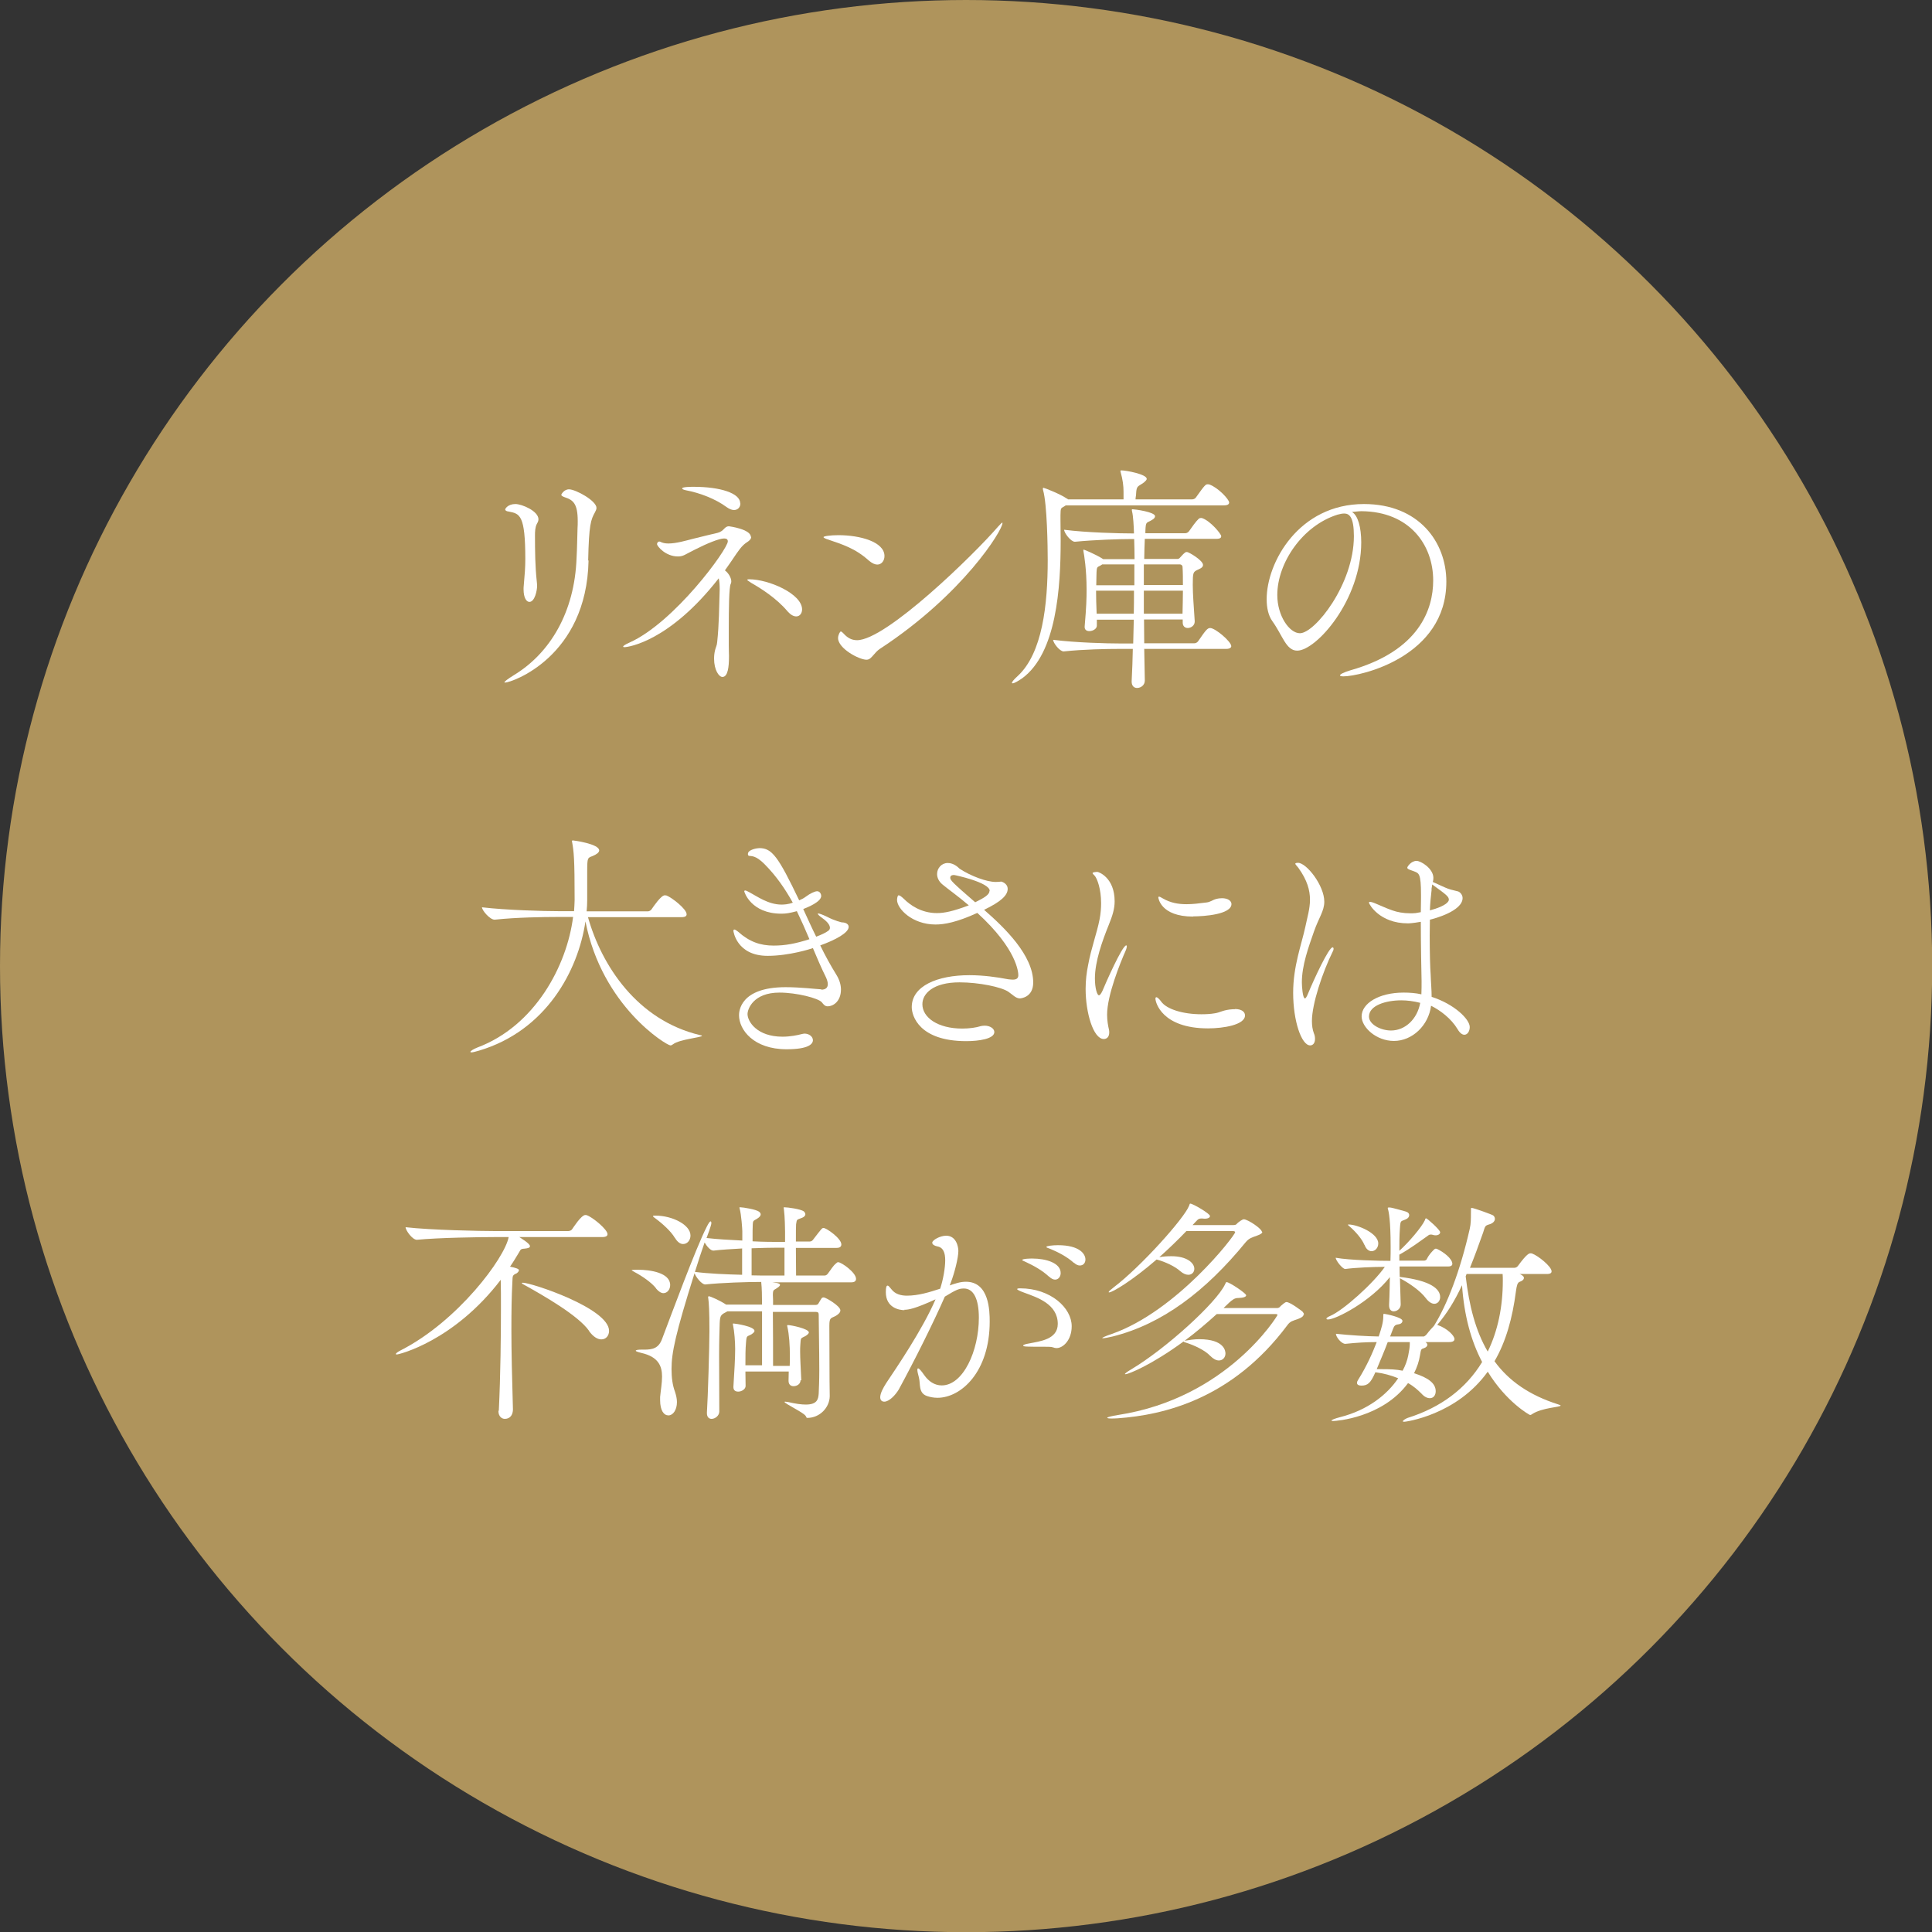
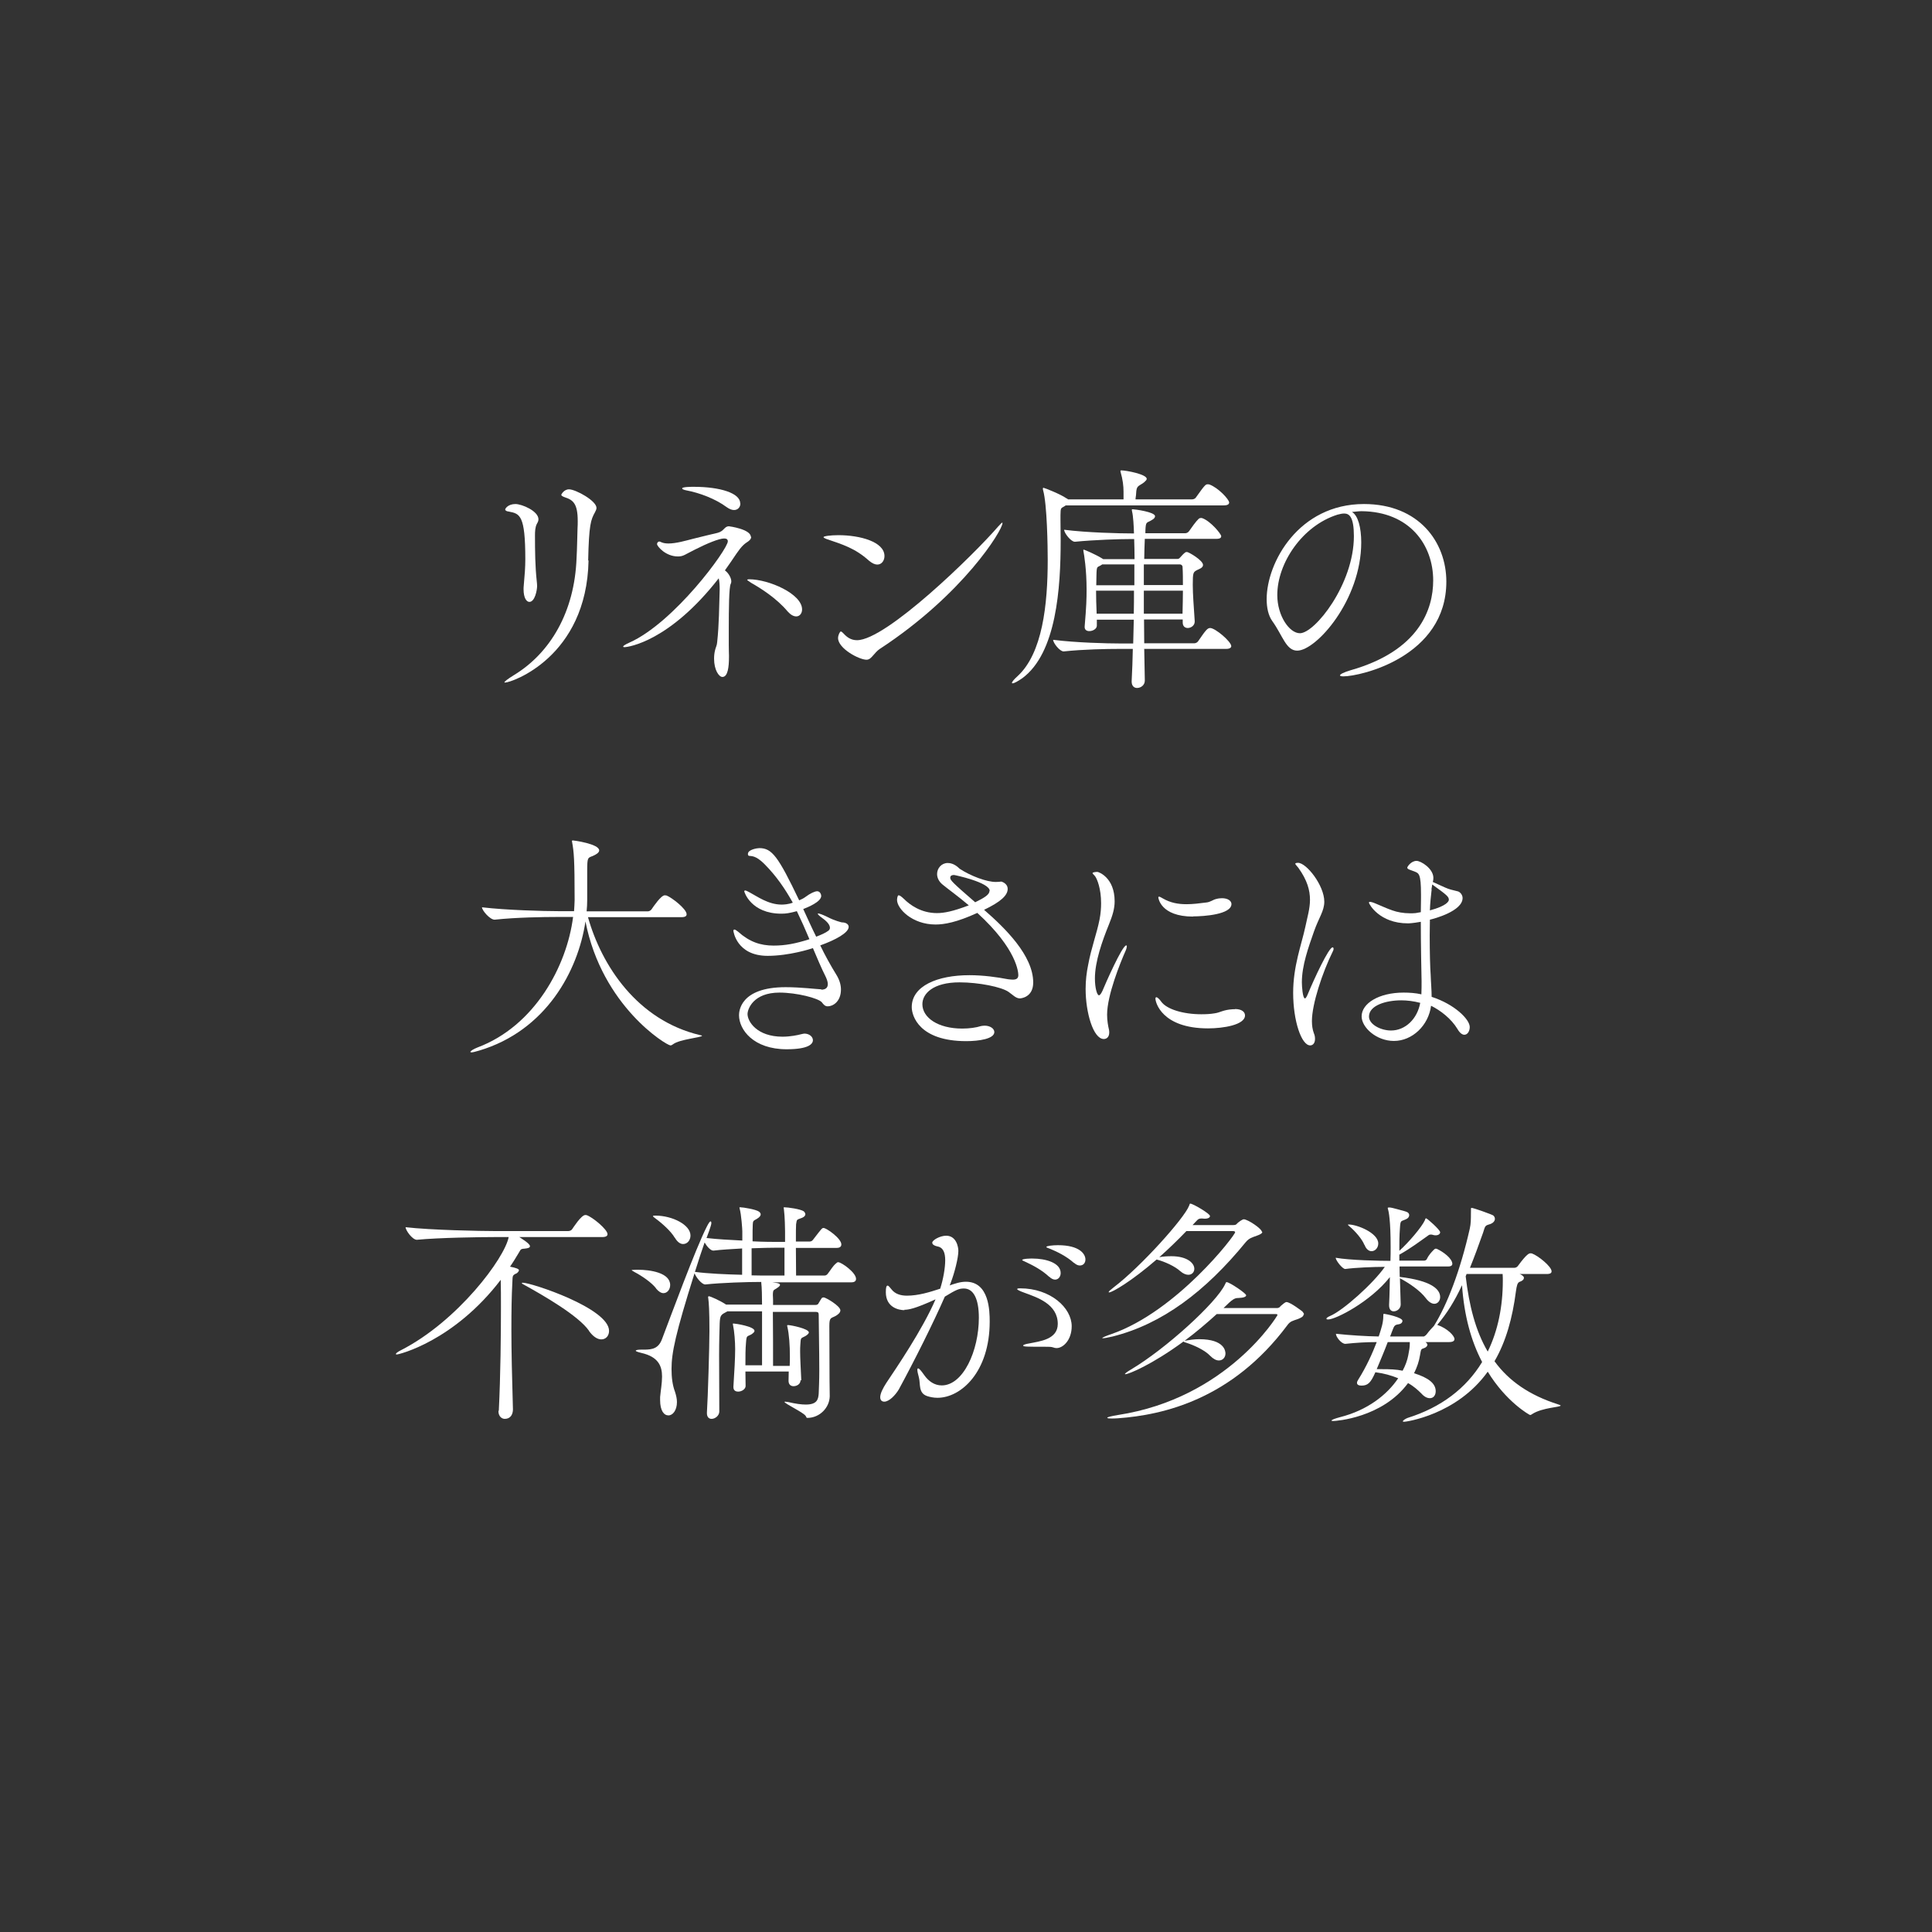
<svg xmlns="http://www.w3.org/2000/svg" id="_レイヤー_1" data-name="レイヤー_1" viewBox="0 0 99.89 99.89">
  <rect x="0" y="0" width="99.89" height="99.89" fill="#333333" stroke="none" />
  <defs>
    <style>
      .cls-1 {
        fill: #fff;
      }

      .cls-2 {
        fill: #af945c;
      }
    </style>
  </defs>
-   <circle class="cls-2" cx="49.95" cy="49.95" r="49.95" />
  <g>
    <path class="cls-1" d="M30.43,28.98c-.1,5-3.99,6.31-4.31,6.31-.03,0-.04,0-.04-.01,0-.04.13-.15.5-.38,1.87-1.14,3.13-3.26,3.23-6.05.03-.54.03-.93.05-1.53.01-.14.01-.26.01-.38,0-.89-.23-1.09-.67-1.23-.11-.04-.18-.08-.18-.13,0-.01.13-.28.4-.28.34,0,1.42.59,1.42.96,0,.08-.04.15-.08.23-.21.38-.31.62-.35,2.49ZM27.77,30.29c0,.24-.12.83-.4.83-.15,0-.3-.21-.3-.65,0-.06,0-.13.01-.2.05-.55.08-.94.08-1.36,0-2.28-.28-2.35-.85-2.46-.11-.01-.19-.05-.19-.11,0-.04.14-.28.53-.28.33,0,1.19.36,1.19.79,0,.11-.06.19-.09.25-.08.16-.09.39-.09.57,0,.84.01,1.63.09,2.36.01.11.02.19.02.26Z" />
    <path class="cls-1" d="M38.84,27.75c0,.09-.05.16-.14.23-.23.15-.35.25-.62.64-.2.3-.4.59-.6.87.19.14.33.39.33.57,0,.05-.01.09-.03.13-.09.16-.1,1.32-.1,2.29v.87c0,.28.01.47.01.53v.09c0,.52-.06,1.03-.34,1.03-.18,0-.43-.36-.43-.94,0-.14.01-.28.05-.44.03-.14.1-.25.11-.42.1-.93.1-1.82.13-2.72,0-.2-.01-.42-.05-.58-2.54,3.26-4.67,3.56-4.88,3.56-.04,0-.06-.01-.06-.03,0-.04.11-.11.31-.2,2.34-1.04,5.1-4.84,5.1-5.24,0-.1-.06-.15-.19-.15-.26,0-.89.26-1.5.57-.53.26-.6.36-.89.36-.64,0-1.08-.53-1.08-.64,0-.06.05-.13.11-.13.03,0,.04,0,.06.01.11.06.25.09.42.09.4,0,.91-.15,1.26-.24.4-.1,1.22-.3,1.28-.31.35-.09.34-.34.59-.34.02,0,1.13.15,1.13.55ZM38.28,26.03c0,.19-.13.34-.33.34-.11,0-.24-.05-.38-.15-.58-.43-1.4-.74-2.1-.87-.14-.03-.2-.06-.2-.1,0-.08.48-.08.6-.08,1.37,0,2.4.33,2.4.85ZM41.47,31.51c0,.21-.13.36-.3.36-.14,0-.29-.08-.45-.26-.57-.68-1.38-1.19-1.89-1.48-.11-.08-.2-.13-.2-.15,0-.01.04-.03.1-.03,1.01,0,2.74.75,2.74,1.56Z" />
    <path class="cls-1" d="M45.73,28.75c0,.24-.15.44-.37.44-.12,0-.26-.06-.43-.2-.72-.65-1.37-.84-2.22-1.13-.09-.04-.13-.06-.13-.09,0-.05.36-.1.77-.1,1.11,0,2.38.34,2.38,1.08ZM45.5,33.54c-.16.11-.26.24-.35.34-.1.11-.19.23-.35.23-.38,0-1.47-.58-1.47-1.12,0-.16.1-.34.14-.34s.08.04.14.1c.19.21.4.35.7.35,1.51,0,6.06-4.44,7.3-5.88.13-.14.19-.2.21-.2.01,0,.01.01.01.03,0,.36-2.02,3.67-6.34,6.5Z" />
    <path class="cls-1" d="M55.09,26.14l-.08.05c-.14.09-.18.04-.18.45v.24c0,.33.01.68.01,1.06,0,2.44-.21,5.83-1.99,7.13-.23.16-.42.26-.49.26-.03,0-.04-.01-.04-.02,0-.05.08-.16.29-.35,1.29-1.18,1.56-3.7,1.56-6.01,0-.65-.03-2.88-.24-3.61-.01-.04-.01-.06-.01-.08,0-.03.01-.04.03-.04.05,0,.88.33,1.18.54.01.01.06.02.09.06h2.87v-.4c0-.3-.04-.62-.15-1.01-.01-.02-.01-.05-.01-.06s.01-.03.04-.03c.26,0,1.32.2,1.32.44,0,.05-.06.11-.14.18-.31.23-.39.15-.41.59,0,.09-.03.19-.03.29h2.92c.09,0,.18-.05.21-.11.46-.65.5-.67.6-.67.04,0,.06,0,.09.01.45.16,1.02.77,1.02.93,0,.08-.06.15-.28.15h-8.18ZM59.16,33.54l.03,1.62v.03c0,.23-.2.38-.4.38-.15,0-.28-.1-.28-.33v-.02c.03-.58.05-1.13.06-1.67h-.7c-.64,0-1.84.02-2.87.13h-.01c-.2,0-.54-.44-.54-.6,1.18.15,2.8.19,3.47.19h.67l.03-1.23h-1.91v.31c0,.16-.2.28-.39.28-.13,0-.24-.06-.24-.21v-.03c.09-1.04.1-1.45.1-1.91,0-1.04-.13-1.81-.16-1.96,0-.04-.01-.06-.01-.08,0-.02.01-.02.02-.02.05,0,.62.25.93.44l.08.05h1.62c0-.35-.01-.7-.02-1.04h-.14c-.64,0-1.89.04-2.92.14h-.01c-.2,0-.55-.45-.55-.62,1.18.15,2.87.19,3.53.19h.08c-.01-.38-.04-.91-.1-1.14-.01-.04-.01-.06-.01-.08,0-.03.01-.03.04-.03.11,0,1.16.14,1.16.36,0,.06-.05.13-.14.18-.3.2-.34.04-.36.59v.11s2.06,0,2.06,0c.08,0,.16-.05.2-.11.14-.2.35-.5.5-.64.04-.03.08-.04.12-.04.03,0,.05.01.06.01.43.15.98.82.98.93,0,.08-.05.14-.25.14h-3.7c-.01.34-.03.69-.03,1.04h1.71c.06,0,.1-.02.15-.08.08-.09.18-.2.24-.24.03-.03.06-.04.11-.04.09,0,.83.43.83.67,0,.15-.2.21-.3.26-.21.11-.23.13-.23.77,0,.49.05,1.09.1,1.87v.03c0,.2-.19.33-.36.33-.14,0-.26-.09-.26-.28v-.16h-2c0,.39.01.8.01,1.23h2.59c.08,0,.16-.05.2-.11.39-.57.48-.68.62-.68.26,0,1.09.7,1.09.94,0,.06-.06.14-.26.14h-4.22ZM58.65,29.18h-1.66l-.06.04c-.2.13-.23.01-.24.52,0,.18-.01.34-.01.52h1.97v-1.07ZM56.67,30.54c0,.35.01.73.03,1.19h1.92c.01-.4.01-.8.01-1.19h-1.96ZM59.14,29.18v1.07h2.02c0-.34,0-.64-.02-.96,0-.01-.03-.11-.15-.11h-1.85ZM59.14,30.54v1.19h2c.01-.47.02-.85.02-1.19h-2.02Z" />
    <path class="cls-1" d="M70.38,28.04c0,2.99-2.33,5.6-3.31,5.6-.58,0-.75-.78-1.29-1.53-.2-.28-.29-.68-.29-1.13,0-1.9,1.66-4.92,5.03-4.92,2.84,0,4.26,1.97,4.26,4.01,0,3.89-4.44,4.9-5.32,4.9-.11,0-.18-.02-.18-.05,0-.06.2-.16.53-.26,3.57-1.01,4.29-3.16,4.29-4.65,0-1.84-1.22-3.56-3.71-3.58-.16,0-.33.03-.49.04.31.18.48.79.48,1.58ZM66.04,30.77c0,1.06.62,1.97,1.17,1.97.77,0,2.79-2.53,2.79-5.02,0-.98-.23-1.17-.5-1.17-.1,0-.2.02-.35.06-1.81.57-3.11,2.5-3.11,4.15Z" />
    <path class="cls-1" d="M36.3,53.55c0,.09-1.16.18-1.5.44-.05.04-.09.06-.14.06-.19,0-3.53-2.01-4.39-6.41-.38,2.56-2.04,5.65-5.5,6.68-.2.06-.33.09-.39.09-.04,0-.06-.01-.06-.02,0-.05.16-.15.36-.23,2.97-1.11,4.63-4.22,4.95-6.75h-.83c-.69,0-2.11.02-3.22.14h-.01c-.24,0-.65-.48-.65-.64,1.27.15,3.22.2,3.94.2h.82c.01-.2.03-.39.03-.58,0-2.14-.04-2.49-.13-2.99-.01-.04-.01-.05-.01-.06t.03-.03c.06,0,1.38.18,1.38.52,0,.11-.15.21-.34.29-.25.1-.28.05-.28.78v1.5c0,.19-.01.38-.03.58h3.16c.08,0,.16-.05.2-.11.11-.16.49-.72.68-.72.04,0,.06.01.09.01.25.09,1.04.69,1.04.97,0,.08-.05.15-.26.15h-4.84c.7,2.49,2.54,5.33,5.8,6.1.08.01.1.03.1.05Z" />
    <path class="cls-1" d="M42.45,51.17c.25,0,.35-.11.35-.29,0-.1-.04-.23-.1-.36-.24-.48-.45-.98-.67-1.5-.11.04-1.23.4-2.34.4-1.61,0-1.77-1.28-1.77-1.28,0-.05.01-.08.05-.08s.1.04.19.11c.59.53,1.16.72,1.84.72.6,0,1.13-.1,1.85-.33-.2-.48-.42-.97-.65-1.45-.38.1-.55.13-.8.13-1.57,0-1.92-1.12-1.92-1.16,0-.03.03-.04.05-.04.06,0,.18.08.23.1.38.2.96.63,1.65.63.11,0,.35-.01.58-.1-.39-.7-.85-1.38-1.47-2-.45-.45-.67-.4-.79-.42-.05-.01-.06-.05-.06-.1,0-.23.49-.3.59-.3.65,0,.97.42,2.06,2.7.12-.05.24-.11.33-.18.24-.18.48-.29.6-.29.16,0,.21.18.21.24,0,.31-.7.59-.93.68.23.5.44.97.67,1.43.26-.1.49-.2.63-.31,0,0,.08-.05.08-.15,0-.11-.08-.28-.39-.5-.16-.11-.24-.2-.24-.23,0-.01.01-.01.03-.01.05,0,.2.05.43.16.44.23.78.3.79.3.21,0,.35.1.35.23,0,.31-.69.68-1.47.96.24.5.52,1.01.84,1.53.16.26.23.52.23.75,0,.63-.42.87-.68.87-.14,0-.21-.08-.31-.21-.18-.21-1.29-.5-2.19-.5-1.35,0-1.65.85-1.65,1.11,0,.38.48,1.17,1.81,1.17.4,0,.78-.08.97-.13.06-.01.11-.03.16-.03.25,0,.44.16.44.34,0,.2-.23.47-1.36.47-1.71,0-2.46-1.01-2.46-1.76,0-.18.04-1.45,2.41-1.45.78,0,1.58.1,1.83.11h.03Z" />
    <path class="cls-1" d="M51.77,45.58s.33.08.33.38c0,.34-.37.67-1.22,1.08,1.08.94,2.54,2.36,2.54,3.76,0,.77-.64.82-.69.82-.21,0-.37-.19-.59-.34-.36-.25-1.53-.49-2.53-.49-1.36,0-1.92.58-1.92,1.13,0,.69.8,1.26,2.06,1.26.37,0,.72-.05.97-.13.06-.01.12-.02.19-.02.28,0,.5.15.5.33,0,.35-.79.47-1.45.47-2.44,0-2.82-1.31-2.82-1.76,0-1.09,1.32-1.65,2.98-1.65.72,0,1.43.1,2,.21.1.01.18.02.25.02.21,0,.28-.09.28-.23,0-.13-.05-1.33-2.12-3.22-1.07.49-1.71.6-2.16.6-1.21,0-1.99-.82-1.99-1.27,0-.06.02-.24.08-.24.06,0,.14.06.28.19.3.3.88.73,1.7.73.38,0,.83-.09,1.65-.4-.55-.47-1.06-.83-1.35-1.07-.2-.16-.29-.36-.29-.55,0-.3.23-.57.55-.57.08,0,.15.01.23.04.23.08.38.26.39.26.58.38,1.4.68,1.86.68.13,0,.21-.01.29-.02h.01ZM51.17,46.06c0-.44-1.81-.82-1.84-.82-.15,0-.2.06-.2.14,0,.13.1.24,1.29,1.27.49-.24.74-.4.74-.59Z" />
    <path class="cls-1" d="M56.13,51.12c0-.44.05-.84.13-1.23.16-.88.45-1.63.59-2.35.06-.31.08-.59.08-.84,0-.77-.21-1.25-.3-1.38-.05-.08-.14-.13-.14-.18s.21-.06.25-.06c.06,0,.89.29.89,1.52,0,.39-.11.74-.3,1.21-.34.84-.72,1.9-.72,2.78,0,.49.11.87.21.87.04,0,.1-.06.18-.23.14-.34,1.02-2.35,1.23-2.35.01,0,.03.01.03.04,0,.04-.01.11-.06.23-.28.63-.96,2.31-.96,3.31,0,.31.05.58.1.79.01.05.01.1.01.14,0,.2-.11.33-.28.33-.55,0-.94-1.38-.94-2.58ZM63.85,52.17c.34,0,.52.14.52.33,0,.49-1.12.67-1.91.67-2.39,0-2.72-1.35-2.72-1.53,0-.05.01-.08.05-.08.05,0,.15.09.25.23.28.39,1.13.65,2.07.65.23,0,.47-.01.7-.05.28-.04.43-.18.93-.21h.1ZM61.69,47.39c-1.7,0-1.8-.98-1.8-.98,0-.04.01-.05.04-.05.04,0,.1.04.19.09.4.23.79.3,1.23.3.31,0,.65-.04,1.03-.09.2-.02.33-.14.5-.18.11-.03.21-.04.3-.04.31,0,.49.14.49.3,0,.54-1.42.64-1.99.64Z" />
    <path class="cls-1" d="M66.86,51.33c0-1.38.43-2.48.63-3.41.1-.49.24-.93.24-1.4,0-.49-.14-1.01-.6-1.65-.08-.1-.16-.18-.16-.21,0-.05.12-.05.14-.05.44,0,1.36,1.17,1.36,2.01,0,.48-.28.82-.53,1.53-.29.83-.63,1.76-.63,2.64,0,.19.04.83.16.83.04,0,.09-.08.16-.25.31-.75,1.07-2.39,1.27-2.39.03,0,.05.03.05.08,0,.03-.01.08-.04.13-.54,1.09-1.08,2.73-1.08,3.6,0,.23.03.44.1.63.05.11.06.21.06.3,0,.2-.1.33-.25.33-.45,0-.88-1.26-.88-2.72ZM73.46,47.17c0-.25.01-.49.01-.73v-.18c0-1.11-.11-1.11-.36-1.21-.21-.08-.35-.11-.35-.19,0-.05.2-.35.48-.35.23,0,.87.4.87.88,0,.08-.01.14-.03.21.25.11.67.31.79.35.16.06.43.11.52.14.11.04.23.18.23.34,0,.68-1.47,1.07-1.69,1.12,0,.28-.01.55-.01.82,0,.88.02,1.65.05,2.04.01.36.05.77.05,1.13,1.18.38,1.97,1.16,1.97,1.56,0,.21-.11.4-.28.4-.1,0-.23-.08-.35-.29-.33-.55-.89-.97-1.37-1.21-.13,1.02-.97,1.82-1.92,1.82-.91,0-1.67-.7-1.67-1.27,0-.67.89-1.23,2.17-1.23.3,0,.62.02.92.09.01-.24.01-.47.01-.68-.01-.57-.04-1.82-.04-3.07-.45.08-.63.08-.67.08-1.46,0-2.01-.99-2.01-1.07,0-.03.01-.04.05-.04.05,0,.14.02.28.08.2.08.63.28.88.36.25.09.57.15.91.15.1,0,.19,0,.29-.01l.28-.05ZM72.45,51.72c-.79,0-1.67.26-1.67.84,0,.4.6.72,1.14.72.74,0,1.36-.6,1.51-1.43-.35-.09-.68-.13-.98-.13ZM74.02,45.99c-.04.35-.08.72-.09,1.08.89-.24.98-.48.98-.55,0-.16-.11-.25-.86-.79l-.04.26Z" />
    <path class="cls-1" d="M25.79,72.94c.09-1.84.11-3.91.11-5.36,0-.54,0-.99-.01-1.31v-.1c-2.43,3.18-5.27,3.86-5.37,3.86-.04,0-.05,0-.05-.03s.08-.1.26-.19c2.94-1.5,5.37-4.77,5.57-5.85h-.75c-.7,0-2.87.03-3.99.14h-.01c-.23,0-.58-.49-.58-.65,1.29.15,3.9.2,4.63.2h3.78c.09,0,.18-.05.21-.11.03-.04.46-.72.67-.72.03,0,.05,0,.08.01.31.11,1.07.74,1.07.98,0,.08-.06.15-.28.15h-4.28c.05.04.55.33.55.47,0,.08-.09.11-.29.13-.21.01-.19.06-.28.2-.15.25-.3.5-.46.73q.46.09.46.18c0,.08-.1.15-.11.16-.25.11-.21.14-.23.47-.04.73-.05,1.51-.05,2.45,0,1.09.03,2.4.08,4.12,0,.25-.12.49-.42.49-.16,0-.33-.13-.33-.4v-.02ZM30.45,68.8c-.55-.78-2.33-1.81-3.42-2.41-.04-.03-.05-.04-.05-.05s.01-.02.05-.02c.44,0,4.46,1.32,4.46,2.49,0,.25-.16.44-.4.44-.19,0-.42-.13-.64-.44Z" />
    <path class="cls-1" d="M33.92,66.61c-.23-.3-.73-.64-1.11-.84-.11-.06-.15-.09-.15-.1,0-.02.31-.02.33-.02.62,0,1.66.15,1.66.79,0,.23-.15.42-.35.42-.11,0-.25-.08-.38-.24ZM41.39,71.36c0,.21-.2.31-.36.31-.14,0-.26-.08-.26-.28h0c0-.16.01-.33.01-.48h-2.24c0,.23.01.48.01.75,0,.16-.2.29-.38.29-.14,0-.25-.06-.25-.23v-.03c.05-.79.09-1.46.09-1.94,0-.38-.04-.91-.11-1.24-.01-.04-.01-.05-.01-.06,0-.02.01-.02.04-.02.09,0,1.08.15,1.08.38,0,.06-.06.11-.16.18-.23.13-.25.03-.28.44-.03.31-.03.7-.03,1.16h.86v-2.79h-1.79c-.34.18-.38.19-.4.62-.01.33-.03.94-.03,1.66,0,.96.01,2.07.01,2.9,0,.21-.21.38-.4.38-.13,0-.24-.09-.24-.29v-.04c.05-.75.13-3.42.13-4.21,0-1.06-.03-1.46-.06-1.69,0-.02-.01-.05-.01-.06,0-.02.01-.05.04-.05.08,0,.59.23.89.43h1.86c0-.42-.01-.88-.04-1.13v-.04c-.75,0-2.05.04-2.89.13h-.01c-.18,0-.48-.38-.55-.58-.99,3.14-1.19,4.12-1.19,4.95,0,.44.05.84.18,1.18.06.19.1.36.1.53,0,.42-.21.69-.44.69s-.43-.24-.43-.79v-.16c.03-.34.1-.7.1-1.06,0-.54-.19-1.02-1.07-1.22-.21-.05-.29-.09-.29-.11,0-.05.15-.06.28-.06h.15c.43,0,.75-.06.93-.55.45-1.18,1.74-4.69,2.31-5.8.1-.2.16-.28.2-.28.03,0,.04.04.04.09,0,.11-.21.67-.25.77.53.06,1.21.1,1.85.13v-.48c0-.1-.05-.87-.14-1.18,0-.03-.01-.04-.01-.05s.01-.01.05-.01c.14,0,.82.11.97.23.01.01.08.06.08.14,0,.06-.05.14-.2.23-.19.1-.2.11-.21.29-.01.09-.01.44-.01.87.58.03,1.07.03,1.32.03h.36v-.53c0-.1-.01-.79-.06-1.16-.01-.04-.01-.08-.01-.09s0-.01.03-.01c.18,0,.84.09,1.01.21.01.01.08.08.08.15,0,.06-.05.15-.24.21-.21.08-.2.05-.24.31-.01.09-.01.45-.01.89h.72c.08,0,.14-.05.18-.11.44-.57.45-.59.53-.59.15,0,.92.54.92.85,0,.09-.05.18-.24.18h-2.11c0,.52.01,1.08.01,1.43h1.47c.08,0,.14-.05.18-.11.13-.16.25-.39.43-.53.04-.04.06-.05.1-.05.16,0,.92.53.92.86,0,.09-.05.18-.24.18h-4.09l.21.03c.14.02.19.06.19.1,0,.08-.15.16-.19.19-.13.09-.18.05-.18.34,0,.08.01.15.01.26v.25h2.2c.08,0,.14-.04.16-.1.04-.08.13-.21.16-.26.01-.01.05-.03.1-.03.1,0,.86.44.86.67,0,.11-.1.2-.23.28-.25.14-.34.06-.34.52,0,.43.01,2.72.01,2.87,0,.14.01.55.01.77-.01.59-.52,1.12-1.16,1.12-.06,0-.04-.05-.09-.11-.14-.19-1.09-.63-1.09-.72,0,0,.01-.01.04-.01s.08.01.15.02c.39.09.68.13.91.13.57,0,.65-.25.67-.57.01-.24.03-.69.03-1.21,0-1.04-.03-2.38-.03-2.87,0-.1-.04-.14-.14-.14h-2.23c.01.79.01,2.14.01,2.79h.86c.01-.16.01-.33.01-.49,0-.58-.04-1.14-.13-1.53-.01-.02-.01-.05-.01-.06,0-.03.01-.03.04-.03.16,0,1.08.19,1.08.38,0,.06-.08.13-.18.19-.23.13-.24.04-.26.45-.01.11-.01.23-.01.36,0,.35.03.82.06,1.48h0ZM34.89,64c-.19-.33-.63-.73-1.01-1.01-.09-.06-.12-.1-.12-.11,0-.03.05-.03.15-.03.87.01,1.79.48,1.79,1.03,0,.24-.16.44-.38.44-.14,0-.29-.09-.43-.33ZM38.36,64.55c-.53.03-1.06.06-1.47.11h-.01c-.14,0-.33-.21-.45-.42-.15.43-.33.97-.5,1.52.67.09,1.62.13,2.44.15v-1.37ZM40.56,64.51h-.42c-.28,0-.75.01-1.28.03v1.4c.38.01.68.01.87.01h.83v-1.43Z" />
    <path class="cls-1" d="M46.77,67.74c-.29,0-.97-.13-.97-.93,0-.25.03-.34.09-.34.05,0,.11.08.2.19.19.25.49.33.8.33.59,0,1.17-.18,1.72-.36.16-.49.26-1.08.26-1.47s-.1-.67-.42-.72c-.13-.03-.25-.09-.25-.19,0-.13.4-.36.72-.36.52,0,.63.57.63.79,0,.35-.2,1.14-.39,1.63-.01.05-.04.1-.06.15.29-.1.55-.19.84-.19,1.21,0,1.23,1.52,1.23,2.06,0,2.6-1.48,3.94-2.7,3.94-.2,0-.39-.04-.54-.09-.46-.16-.33-.62-.42-.96-.05-.19-.08-.31-.08-.39,0-.05.01-.08.04-.08.05,0,.15.11.31.34.23.33.54.54.91.54,1.11,0,1.92-1.79,1.92-3.5,0-.98-.28-1.51-.77-1.51-.24,0-.37.04-.99.42-.58,1.33-1.58,3.33-2.38,4.8-.18.3-.5.63-.75.63-.13,0-.21-.08-.21-.23,0-.2.15-.48.31-.73.5-.75,1.87-2.75,2.55-4.33-1.07.49-1.4.54-1.62.54ZM54.46,69.67c-.08-.04-.23-.04-.48-.04-.89,0-1.08,0-1.08-.06,0-.04.12-.08.31-.11.54-.11,1.48-.2,1.48-1.01,0-1.03-1.07-1.37-1.72-1.61-.28-.1-.38-.16-.38-.19s.06-.04.15-.04c1.58,0,2.67,1.01,2.67,1.96,0,.72-.45,1.13-.78,1.13-.06,0-.12-.01-.18-.04ZM54.25,66.02c-.38-.36-.85-.6-1.21-.77-.08-.04-.19-.08-.19-.1,0-.08.49-.08.52-.08.72,0,1.47.23,1.47.75,0,.19-.12.34-.29.34-.09,0-.2-.05-.3-.15ZM55.53,65.3c-.39-.35-.87-.58-1.23-.73-.09-.04-.2-.06-.2-.1,0-.05.31-.09.6-.09,1.11,0,1.42.45,1.42.74,0,.18-.11.31-.29.31-.09,0-.19-.04-.3-.14Z" />
    <path class="cls-1" d="M65.27,63.68c0,.08-.09.14-.29.21-.25.09-.4.13-.57.33-2.09,2.56-4.33,4.24-6.88,4.88-.25.06-.43.09-.5.09-.03,0-.04,0-.04-.01,0-.02.16-.1.49-.21,3.37-1.18,6.38-5.1,6.38-5.26,0-.04-.04-.06-.13-.06h-2.39c-.45.47-.92.92-1.4,1.35.19-.04.42-.05.63-.05.8,0,1.18.35,1.18.65,0,.18-.13.31-.31.31-.11,0-.26-.05-.42-.19-.26-.24-.79-.49-1.22-.6-1.28,1.11-2.29,1.7-2.45,1.7-.01,0-.03,0-.03-.01,0-.04.08-.11.26-.25,1.41-1.07,3.65-3.57,3.9-4.22.03-.08.03-.11.06-.11.14,0,1.02.52,1.02.64,0,.08-.09.14-.28.14-.04,0-.08-.01-.12-.01h-.05c-.18,0-.21.1-.33.21l-.12.13h2.11c.14,0,.15-.04.2-.09.06-.06.26-.21.34-.21.19,0,.94.48.94.67ZM67.4,67.96c0,.09-.09.16-.3.24-.25.09-.39.1-.55.33-2.84,3.8-6.37,4.63-8.76,4.8-.12.01-.24.01-.33.01-.14,0-.21-.01-.21-.04s.19-.08.55-.14c5.67-.87,8.25-5.14,8.25-5.17s-.02-.05-.11-.05h-3.03c-.53.48-1.07.94-1.66,1.38.24-.04.49-.08.75-.08,1.32,0,1.36.63,1.36.74,0,.2-.14.36-.34.36-.14,0-.29-.08-.45-.24-.26-.28-.82-.55-1.28-.69-.05-.01-.09-.04-.1-.05-1.65,1.21-2.84,1.69-3,1.69-.01,0-.03,0-.03-.01,0-.02.09-.1.31-.23,1.79-1.06,4.43-3.46,4.87-4.41.04-.08.04-.11.08-.11.15,0,1.01.58,1.01.68,0,.08-.14.13-.4.14-.19,0-.29.04-.77.52h2.75c.14,0,.16-.06.21-.11.09-.08.23-.2.29-.2.21,0,.83.49.83.49.05.06.08.11.08.15Z" />
    <path class="cls-1" d="M72.36,65.5c0,.16.01.33.01.52,1.62.19,2.09.63,2.09,1.04,0,.2-.13.35-.3.35-.13,0-.29-.09-.44-.29-.29-.39-.88-.79-1.34-1.03l.04,1.33v.03c0,.2-.18.35-.36.35-.13,0-.24-.09-.24-.31v-.04c.03-.57.03-1.03.04-1.42-1.01,1.28-2.8,2.19-3.19,2.19-.06,0-.09-.01-.09-.04s.05-.08.19-.14c.67-.28,2.24-1.69,2.83-2.54-.59,0-1.53.04-2.04.11h-.01c-.14,0-.49-.44-.49-.58.73.13,2.25.16,2.83.16.01-.26.01-.5.01-.72,0-1.38-.1-1.84-.14-1.96-.01-.03-.01-.04-.01-.05,0-.03.03-.03.1-.03.16.01.59.15.8.2.15.04.21.11.21.2,0,.08-.06.16-.15.2-.29.14-.3.03-.33.47-.03.4-.03.75-.03,1.17.49-.44,1.16-1.23,1.32-1.58.02-.08.04-.1.06-.1.06,0,.73.6.73.72,0,.09-.09.16-.24.16-.05,0-.1-.01-.16-.03-.04-.01-.06-.01-.09-.01-.09,0-.11.04-.2.1-.33.23-.84.62-1.42.94v.31h1.29s.1-.01.13-.08c.11-.23.26-.38.38-.5.03-.02.05-.04.08-.04s.05.01.06.01c.33.15.8.5.8.78,0,.06-.05.13-.21.13h-2.51ZM78.56,65.86c.23.11.23.18.23.21,0,.09-.09.16-.21.2-.13.04-.16.21-.2.48-.18,1.4-.52,2.62-1.11,3.63.74,1.02,1.81,1.76,3.29,2.23.09.03.13.05.13.06,0,.09-.94.1-1.47.44-.05.04-.08.05-.11.05-.03,0-1.23-.67-2.19-2.24-1.61,2.25-4.25,2.59-4.31,2.59s-.08-.01-.08-.02c0-.05.14-.14.25-.18,1.72-.54,3.02-1.52,3.85-2.89-.57-1.08-.93-2.4-1.04-3.97-.38.82-.78,1.46-1.28,2.05.53.18.89.57.89.73,0,.09-.06.16-.29.16h-1.21c.06.04.1.09.1.14,0,.06-.06.14-.19.18s-.14.04-.19.35c-.05.33-.16.64-.31.94.73.23,1.12.52,1.12.93,0,.2-.11.36-.3.36-.13,0-.28-.06-.44-.24-.18-.18-.4-.38-.69-.54-1.33,1.8-3.73,1.96-3.86,1.96-.06,0-.1-.01-.1-.02,0-.04.18-.11.45-.18,1.42-.36,2.43-1.16,3-2.01-.36-.15-.77-.26-1.18-.31-.24.55-.39.69-.72.69-.13,0-.23-.04-.23-.14,0-.05.02-.1.06-.16.44-.7.74-1.38.96-1.95-.54,0-1.04.03-1.61.09h-.02c-.19,0-.48-.35-.48-.52h0c.74.08,1.58.13,2.21.14l.03-.08c.11-.35.21-.63.21-.98,0-.11.01-.11.03-.11.09,0,.96.18.96.36,0,.08-.06.16-.2.18-.24.03-.23.11-.35.4-.03.08-.05.15-.09.23h1.75s.1-.05.14-.11c.14-.19.29-.34.38-.44.68-1.09,1.36-2.85,1.85-5.02.06-.25.06-.54.06-.77,0-.29,0-.31.03-.31.11,0,1.07.35,1.12.39.05.04.09.1.09.18,0,.1-.08.23-.31.29-.21.06-.2.11-.3.42-.24.68-.46,1.28-.68,1.82h2.29c.09,0,.16-.05.2-.11.46-.63.58-.64.64-.64.02,0,.05,0,.08.01.31.11,1.01.67,1.01.92,0,.08-.05.14-.25.14h-1.37ZM70.54,64.36c-.11-.29-.47-.7-.74-.93-.08-.06-.11-.1-.11-.11s.01-.01.04-.01c.44,0,1.53.44,1.53.98,0,.23-.16.4-.35.4-.13,0-.28-.1-.36-.33ZM72.89,69.39h-1.14c-.16.43-.37.92-.57,1.4h.3c.37,0,.72.01,1.04.08.14-.26.24-.53.29-.79.05-.24.08-.44.08-.59v-.09ZM75.83,65.86l-.05.13c.18,1.52.51,2.82,1.14,3.89.53-1.08.78-2.34.78-3.65,0-.13,0-.24-.01-.36h-1.86Z" />
  </g>
</svg>